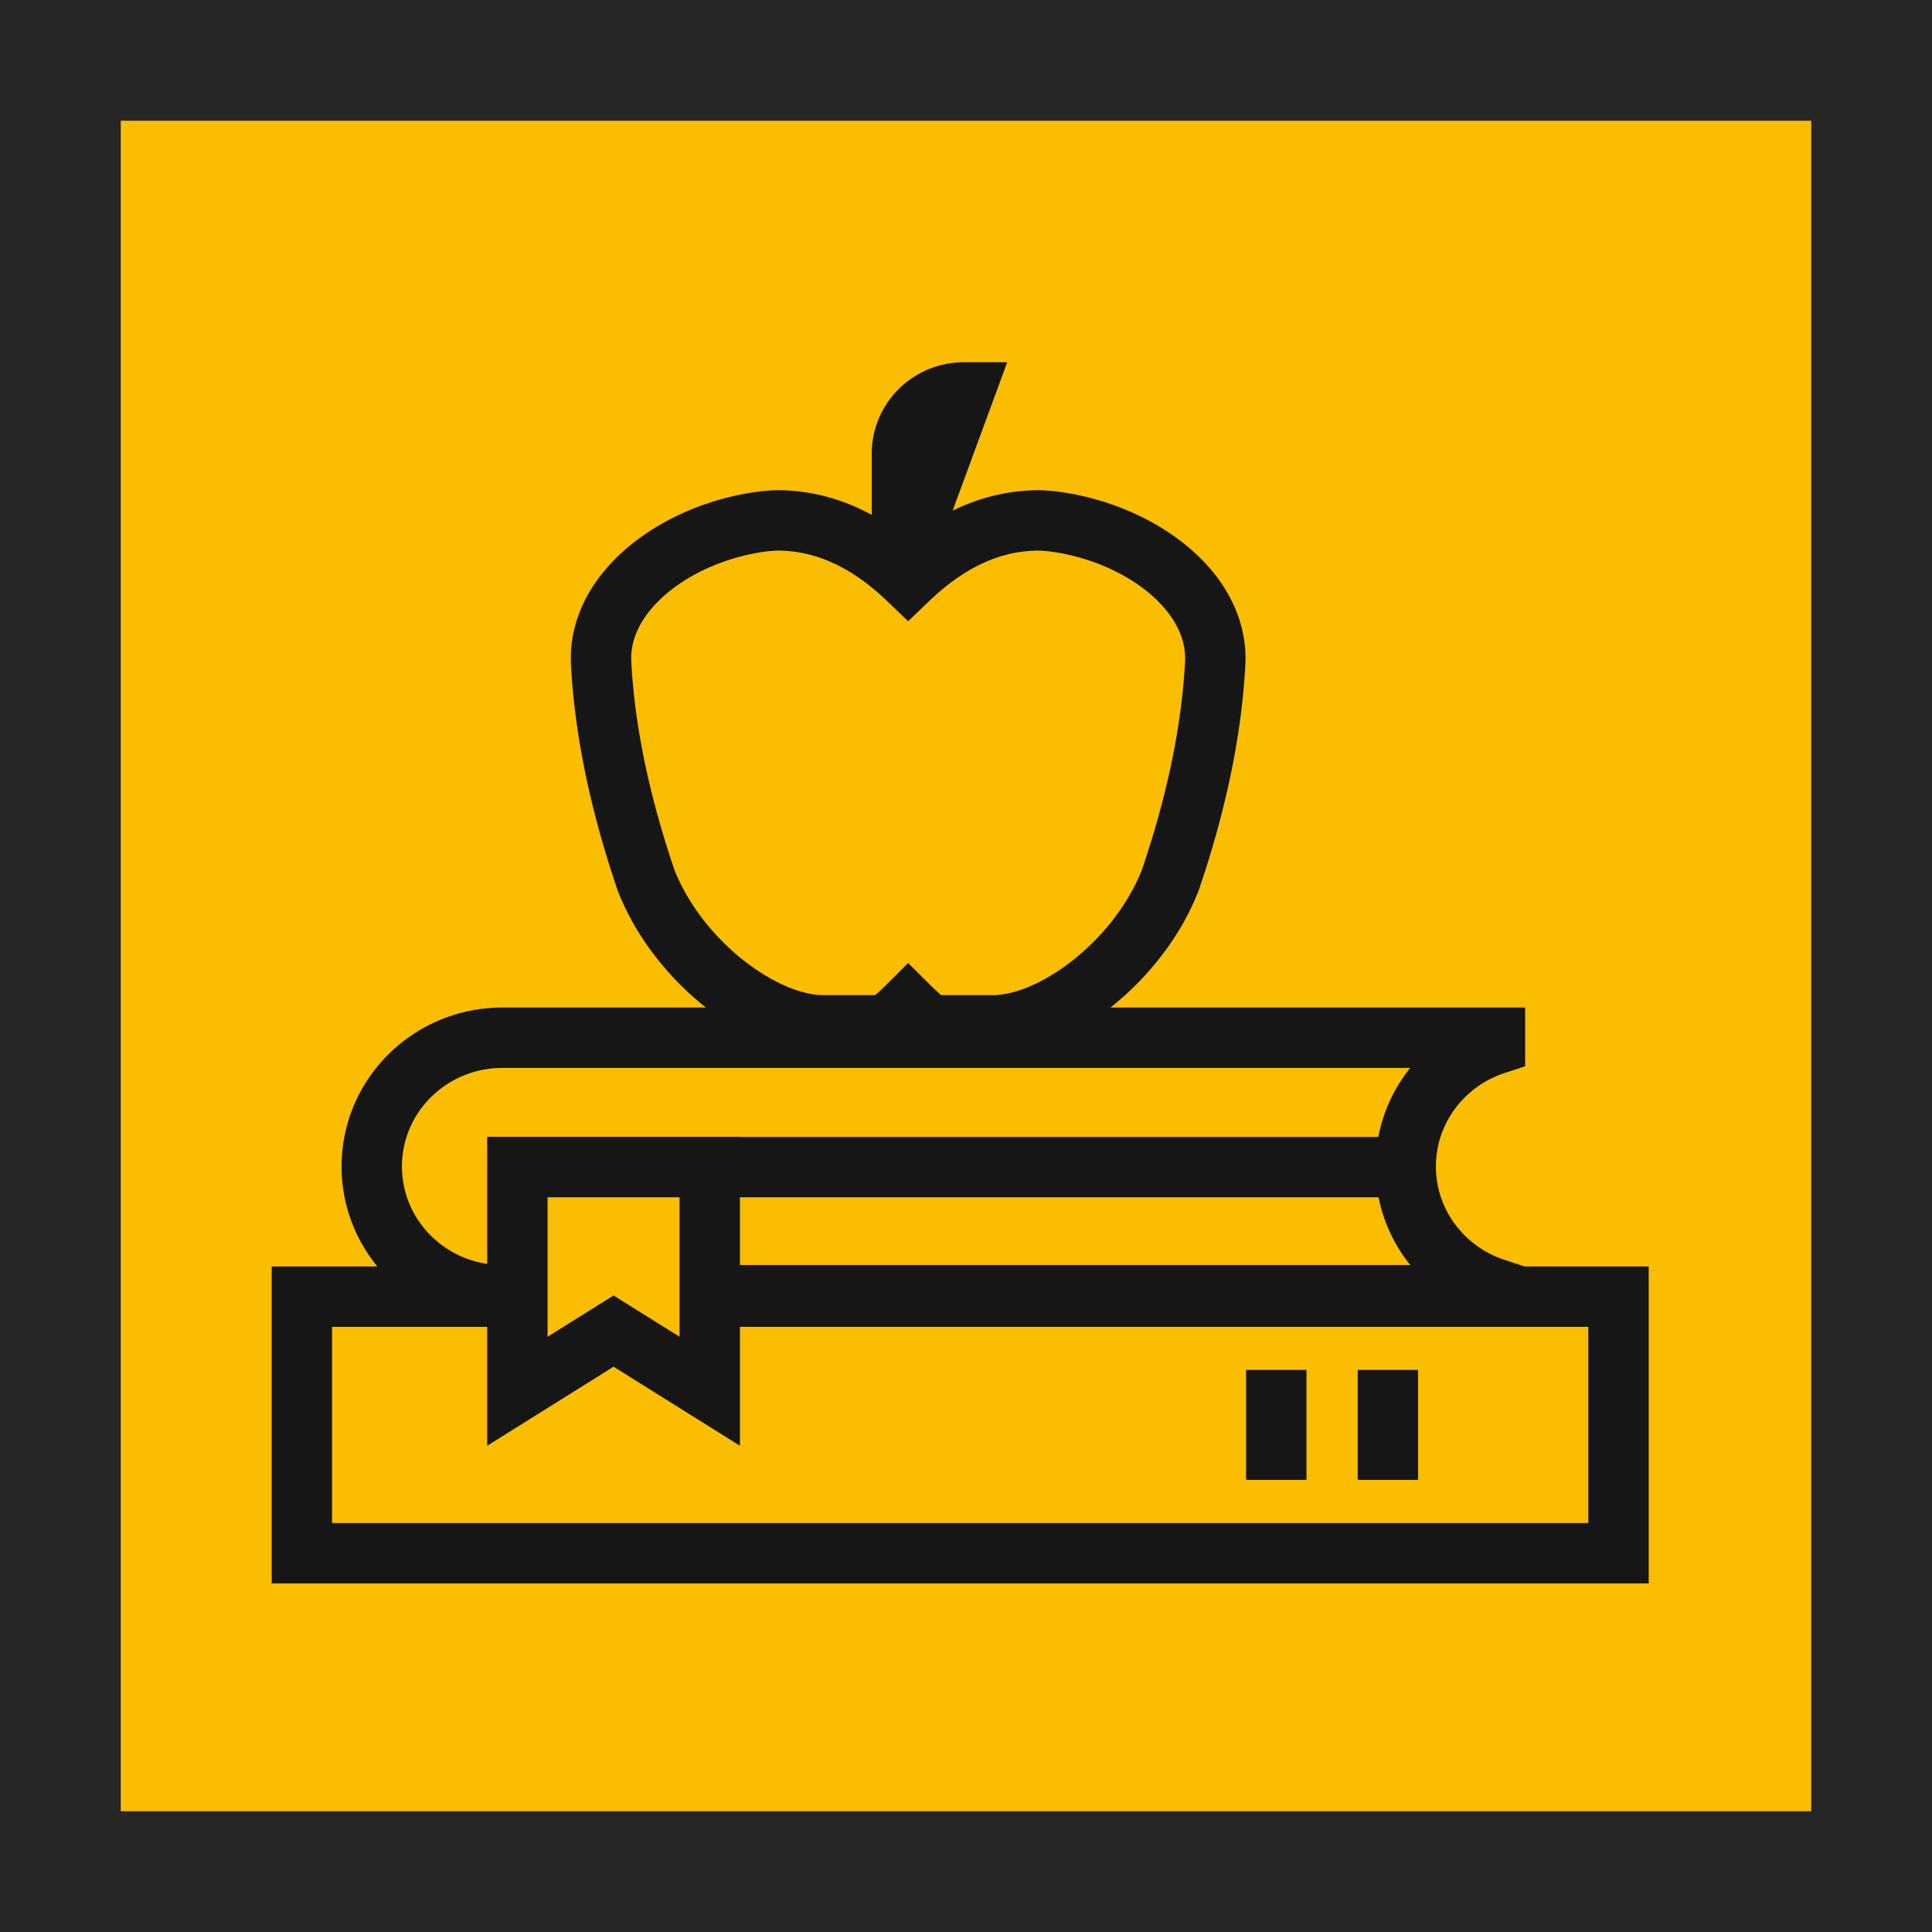
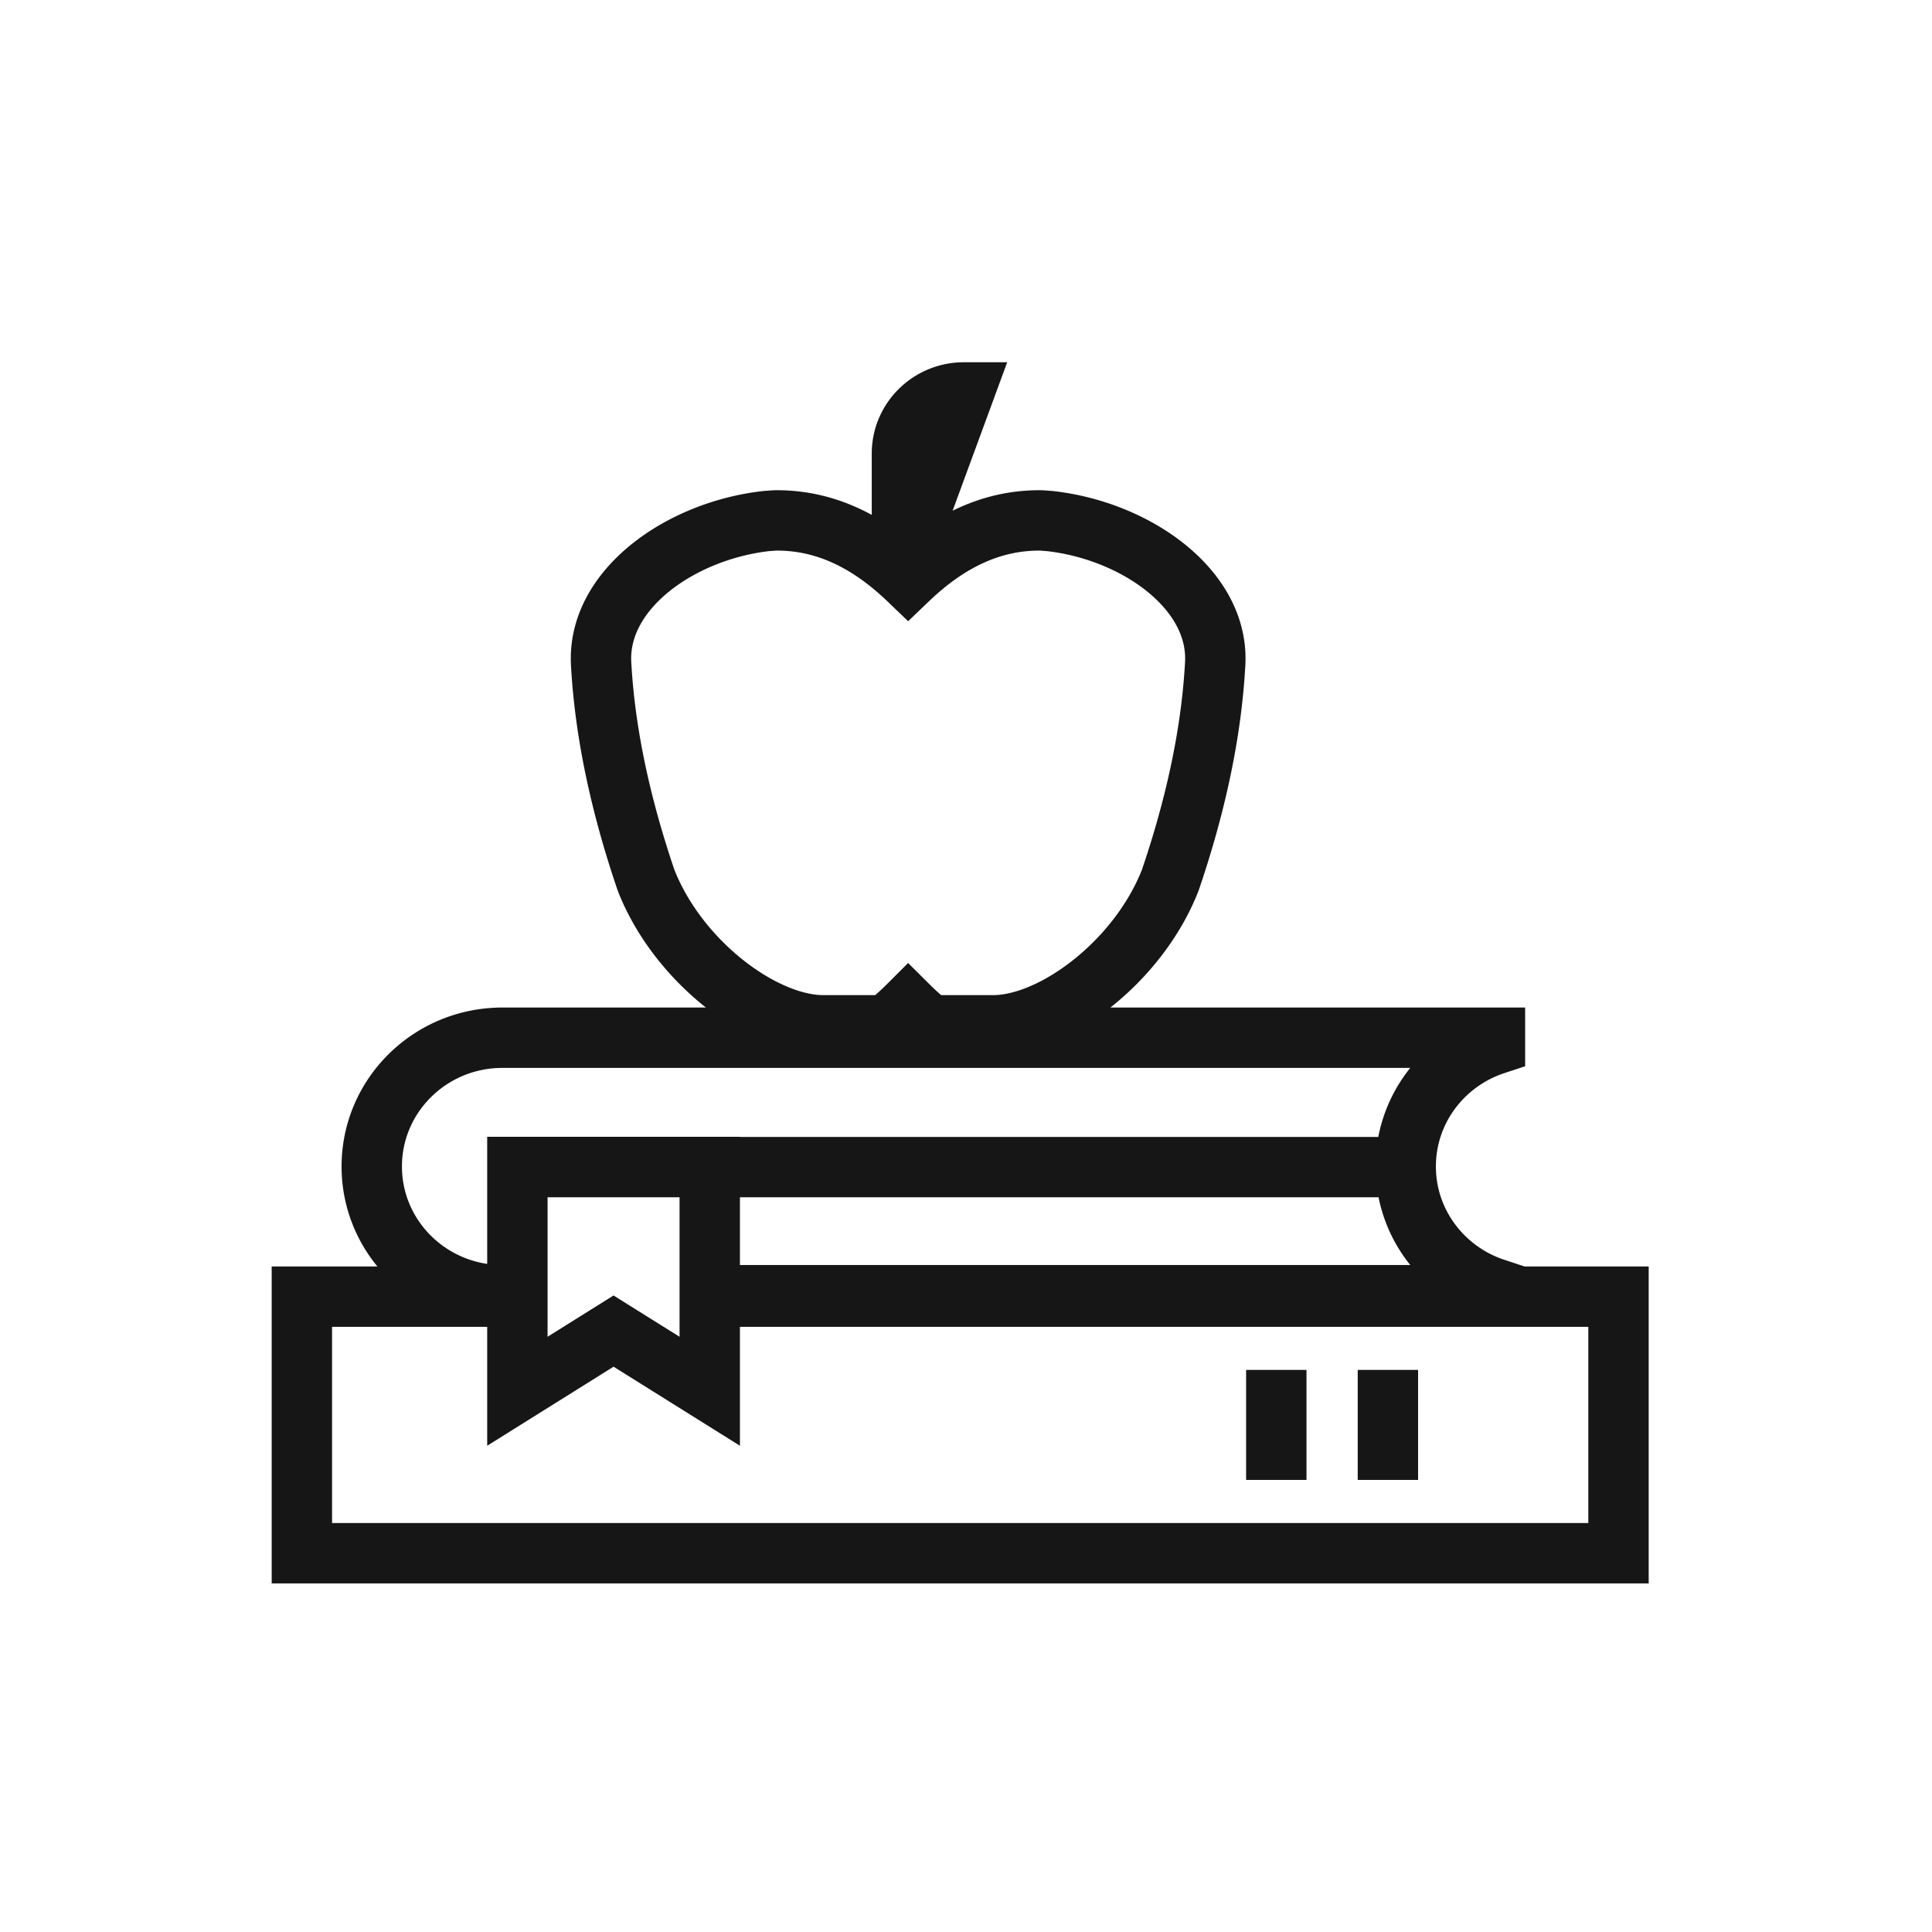
<svg xmlns="http://www.w3.org/2000/svg" width="64" height="64">
  <g fill="none" fill-rule="evenodd">
-     <path stroke="#262626" stroke-width="4" fill="#FABD00" d="M2 2h60v60H2z" />
    <path d="M31.932 13h0c-1.135 0-2.054.906-2.054 2.024v3.561L31.932 13zM23.64 42.953h29.975v8.5H10v-8.5h6.904m29.072 6.07v-3.642 3.643zm-3.697 0v-3.642 3.643zm-18.64-6.118h25.883v-.222c-1.715-.565-2.956-2.16-2.956-4.042 0-1.883 1.24-3.478 2.956-4.043v-.222h-32.88c-2.39 0-4.327 1.91-4.327 4.265 0 2.355 1.937 4.264 4.327 4.264m30.32-4.243h-30.39 30.39zm-23.451 7.425l-3.186-1.993-3.186 1.993v-7.43h6.372v7.43zM34.767 17.26c-.113-.006-.226-.021-.34-.021-1.633.001-3.054.721-4.343 1.955-1.287-1.234-2.71-1.954-4.344-1.955-.113 0-.226.015-.34.02-2.866.317-5.645 2.281-5.485 4.758.132 2.366.681 4.773 1.486 7.14 1.06 2.71 3.878 4.81 5.873 4.808h2.08a8.74 8.74 0 00.73-.652c.238.237.482.455.73.652h2.08c1.995.002 4.813-2.098 5.873-4.809.806-2.366 1.353-4.773 1.486-7.14.16-2.476-2.618-4.44-5.486-4.756z" stroke="#161616" stroke-width="2" />
  </g>
</svg>